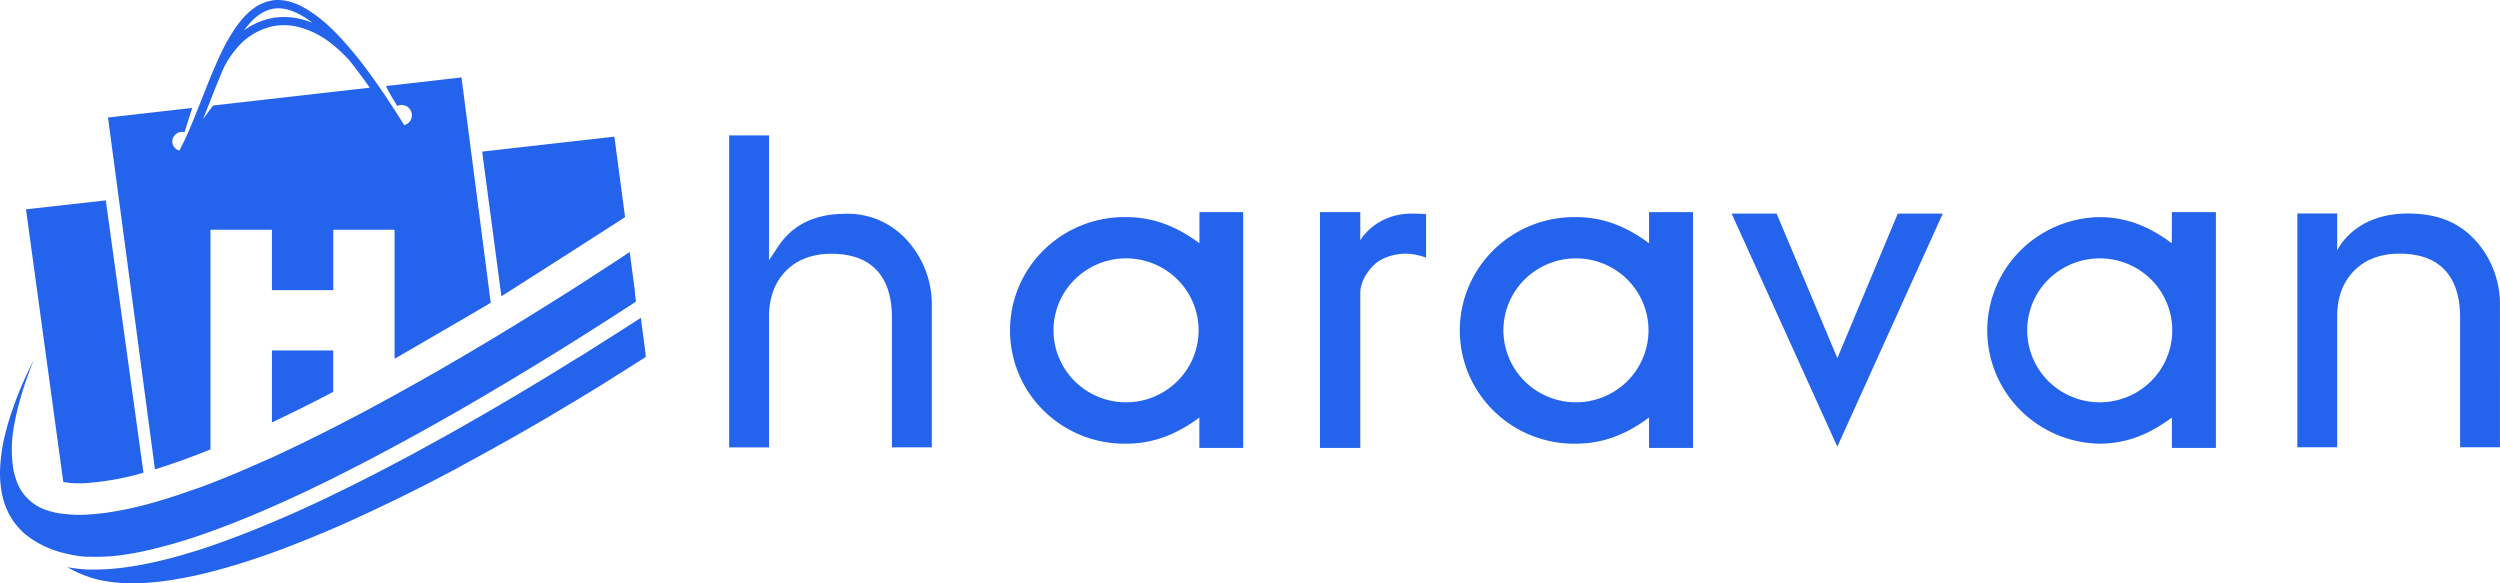
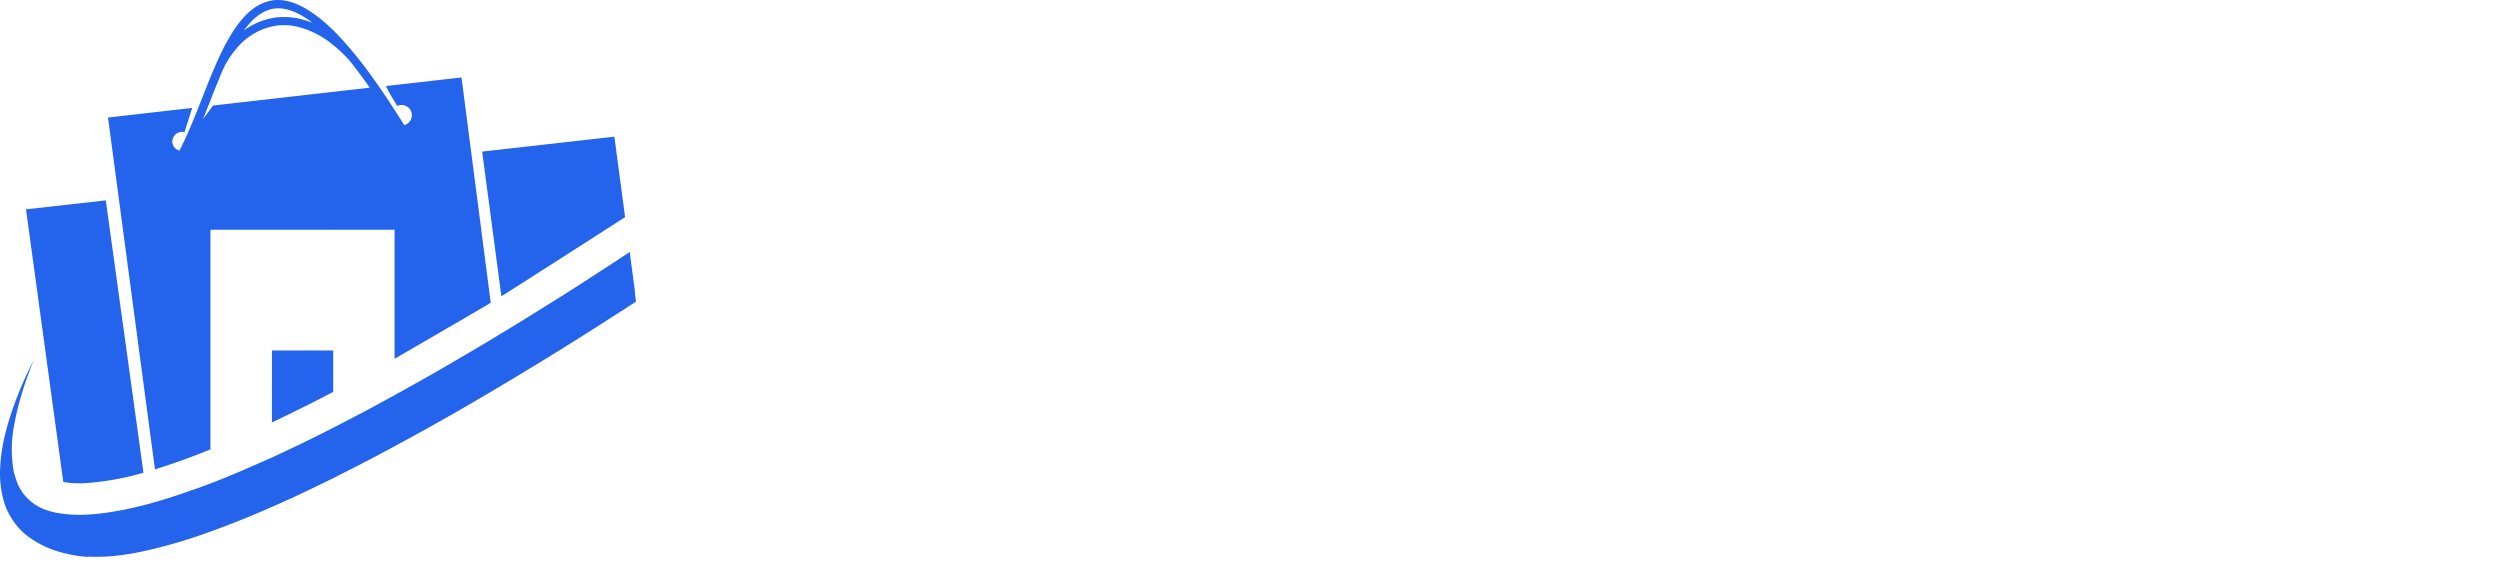
<svg xmlns="http://www.w3.org/2000/svg" width="120" height="28" viewBox="0 0 120 28" fill="none">
  <path d="M13.052 20.276a78.493 78.493 0 0 0 2.942-1.466v-1.988h-2.94l-.002 3.454ZM3.038 23.134c.204.038.412.06.62.062h.153c.133 0 .271 0 .41-.015a13.101 13.101 0 0 0 2.665-.491L5.078 9.618l-3.83.429 1.79 13.087Z" fill="#2463EB" />
-   <path d="M7.438 22.53a33.168 33.168 0 0 0 2.664-.96V11.047l.021-.02h2.93v2.898h2.944V11.05l.022-.023h2.92v6.195s4.07-2.358 4.616-2.69L22.152 3.717l-3.627.413c.123.254.26.5.413.739.045.07.086.144.123.22a.426.426 0 0 1 .155-.046.505.505 0 0 1 .353.092.491.491 0 0 1 .126.658.5.5 0 0 1-.294.213c-.155-.252-.31-.496-.463-.732l-.018-.027a35.018 35.018 0 0 0-1.165-1.704 19.584 19.584 0 0 0-1.304-1.614c-.153-.164-.302-.328-.448-.468a7.201 7.201 0 0 0-1.102-.906c-.621-.415-1.185-.588-1.714-.55-.045 0-.09.012-.133.02-1 .164-1.713 1.091-2.331 2.294-.218.436-.423.908-.623 1.39-.136.336-.271.677-.404 1.016l-.195.492c-.138.349-.28.695-.425 1.03a15.49 15.49 0 0 1-.464.983.483.483 0 0 1-.287-.223.457.457 0 0 1 .086-.541.472.472 0 0 1 .447-.123c.098-.308.363-1.147.366-1.162l-4.04.46L7.438 22.53ZM13.054.43c.055-.012.11-.02.166-.024.42-.038.884.102 1.389.418.135.084.267.174.393.272a3.845 3.845 0 0 0-.5-.164 3.36 3.36 0 0 0-1.21-.097c-.078 0-.157.021-.235.036a3.29 3.29 0 0 0-1.344.588c.392-.542.833-.919 1.344-1.026L13.054.43ZM10.108 4.8c.205-.52.412-1.041.628-1.536a4.64 4.64 0 0 1 .613-.933 3.126 3.126 0 0 1 1.705-1.062 2.789 2.789 0 0 1 1.11-.01 4.188 4.188 0 0 1 1.832.907l.105.085.093.08c.188.164.374.348.56.548a24.108 24.108 0 0 1 .993 1.33l-7.52.856-.483.656c.025-.06.354-.892.364-.918m13.959 9.417c.167-.099 5.65-3.606 5.937-3.8l-.514-3.86-6.347.717.924 6.943Z" fill="#2463EB" />
+   <path d="M7.438 22.53a33.168 33.168 0 0 0 2.664-.96V11.047l.021-.02h2.93h2.944V11.05l.022-.023h2.92v6.195s4.07-2.358 4.616-2.69L22.152 3.717l-3.627.413c.123.254.26.5.413.739.045.07.086.144.123.22a.426.426 0 0 1 .155-.046.505.505 0 0 1 .353.092.491.491 0 0 1 .126.658.5.5 0 0 1-.294.213c-.155-.252-.31-.496-.463-.732l-.018-.027a35.018 35.018 0 0 0-1.165-1.704 19.584 19.584 0 0 0-1.304-1.614c-.153-.164-.302-.328-.448-.468a7.201 7.201 0 0 0-1.102-.906c-.621-.415-1.185-.588-1.714-.55-.045 0-.09.012-.133.02-1 .164-1.713 1.091-2.331 2.294-.218.436-.423.908-.623 1.39-.136.336-.271.677-.404 1.016l-.195.492c-.138.349-.28.695-.425 1.03a15.49 15.49 0 0 1-.464.983.483.483 0 0 1-.287-.223.457.457 0 0 1 .086-.541.472.472 0 0 1 .447-.123c.098-.308.363-1.147.366-1.162l-4.04.46L7.438 22.53ZM13.054.43c.055-.012.11-.02.166-.024.42-.038.884.102 1.389.418.135.084.267.174.393.272a3.845 3.845 0 0 0-.5-.164 3.36 3.36 0 0 0-1.21-.097c-.078 0-.157.021-.235.036a3.29 3.29 0 0 0-1.344.588c.392-.542.833-.919 1.344-1.026L13.054.43ZM10.108 4.8c.205-.52.412-1.041.628-1.536a4.64 4.64 0 0 1 .613-.933 3.126 3.126 0 0 1 1.705-1.062 2.789 2.789 0 0 1 1.11-.01 4.188 4.188 0 0 1 1.832.907l.105.085.093.08c.188.164.374.348.56.548a24.108 24.108 0 0 1 .993 1.33l-7.52.856-.483.656c.025-.06.354-.892.364-.918m13.959 9.417c.167-.099 5.65-3.606 5.937-3.8l-.514-3.86-6.347.717.924 6.943Z" fill="#2463EB" />
  <path d="M4.222 26.72a9.102 9.102 0 0 0 1.851-.111c.351-.053.716-.125 1.092-.212.999-.235 1.982-.53 2.944-.883l.023-.008a46.588 46.588 0 0 0 2.914-1.172 56.187 56.187 0 0 0 2.307-1.07c.213-.102.425-.205.636-.31l.666-.338c.76-.383 1.519-.78 2.271-1.188.956-.512 1.9-1.04 2.822-1.565l.123-.07.129-.073a178.477 178.477 0 0 0 4.845-2.9c.313-.194.619-.384.914-.571.602-.379 1.685-1.072 1.685-1.072s.77-.492 1.084-.702l-.042-.313v-.03l-.017-.207-.243-1.831c-.488.328-1.059.698-1.695 1.108-.243.164-.5.328-.757.492l-.37.236c-.79.501-1.655 1.042-2.574 1.606-.688.421-1.405.854-2.144 1.291l-.8.469c-.36.213-.729.425-1.098.636-.609.345-1.224.69-1.847 1.034-.465.256-.931.51-1.398.76-.515.273-1.03.54-1.544.804a80.134 80.134 0 0 1-2.935 1.426l-1.522.667c-.482.204-.962.398-1.433.581-.307.117-.61.23-.91.328-.707.254-1.383.469-2.039.648-.656.18-1.324.322-1.998.422-.333.048-.644.08-.949.096a6.203 6.203 0 0 1-1.521-.087 3.221 3.221 0 0 1-.38-.1 2.306 2.306 0 0 1-.927-.526 2.258 2.258 0 0 1-.585-.882s-.111-.328-.145-.492a6.146 6.146 0 0 1 .047-2.319c.035-.193.077-.387.123-.577.122-.509.271-1.01.446-1.504.115-.328.237-.656.352-.933a22.08 22.08 0 0 0-.352.718 17.072 17.072 0 0 0-.692 1.726 12.1 12.1 0 0 0-.302 1.006 8.288 8.288 0 0 0-.276 1.895c-.007.375.027.75.103 1.117l.019.08c.139.647.471 1.239.954 1.7l.116.107.087.07c.557.43 1.206.728 1.898.874a5.3 5.3 0 0 0 1.039.159" fill="#2463EB" />
-   <path d="m30.968 16.824-.208-1.567-.046.028c-.724.472-1.535.983-2.41 1.537-.166.11-.352.223-.534.328l-.849.526c-.673.413-1.37.836-2.094 1.267l-1.312.772c-.537.31-1.08.62-1.632.933-.693.39-1.397.777-2.103 1.16-.28.15-.56.3-.842.448-.227.117-.453.239-.681.355-.753.392-1.51.77-2.261 1.131a54.448 54.448 0 0 1-2.944 1.334 45.592 45.592 0 0 1-2.945 1.137c-.35.12-.693.23-1.03.328a20.82 20.82 0 0 1-1.914.492c-.598.129-1.204.22-1.814.272-.259.02-.5.033-.748.033H4.22a7.46 7.46 0 0 1-.956-.108h-.02c.31.18.636.33.976.447l.021.008c.188.065.38.12.573.164.773.15 1.565.188 2.35.115.166-.013.349-.028.529-.05a18.69 18.69 0 0 0 2.414-.463c.458-.116.927-.25 1.404-.397.506-.157 1.02-.33 1.541-.517.851-.305 1.72-.656 2.596-1.023.115-.048.231-.099.348-.15l.313-.134a86.746 86.746 0 0 0 5.368-2.614l.206-.11.295-.164c.91-.491 1.798-.983 2.649-1.465a96.317 96.317 0 0 0 1.997-1.163c.322-.19.635-.38.938-.563.56-.337 1.085-.655 1.575-.967.49-.311.93-.583 1.332-.842l.035-.021.015-.01.281-.18-.032-.307Zm9.618-6.561c-1.48 0-2.544.524-3.248 1.588l-.424.642V6.5H35v14.974h1.914V15.2c0-.912.273-1.65.81-2.196.536-.545 1.274-.823 2.186-.823 1.9 0 2.903 1.059 2.903 3.066v6.226h1.913V14.72a4.57 4.57 0 0 0-1.128-3.119 3.822 3.822 0 0 0-3.012-1.34Zm47.608 6.929-2.916-6.94h-2.16l5.074 11.187 5.06-11.185h-2.159l-2.9 6.938Zm30.674-5.598c-.797-.903-1.785-1.286-3.012-1.34-2.848-.126-3.672 1.773-3.672 1.773v-1.78h-1.912v11.222h1.912v-6.275c0-.912.273-1.65.81-2.194.537-.545 1.274-.825 2.186-.825 1.901 0 2.905 1.06 2.905 3.064v6.23h1.913V14.71a4.588 4.588 0 0 0-1.13-3.12m-61.296.086c-1.056-.784-2.182-1.254-3.51-1.254a5.518 5.518 0 0 0-3.938 1.557 5.402 5.402 0 0 0 0 7.759 5.518 5.518 0 0 0 3.938 1.558c1.328 0 2.454-.472 3.507-1.256v1.46h2.104V10.182h-2.1v1.494Zm-3.52 7.635a3.502 3.502 0 0 1-1.935-.582 3.461 3.461 0 0 1-1.283-1.551 3.43 3.43 0 0 1 .756-3.766 3.507 3.507 0 0 1 3.795-.748c.637.262 1.18.705 1.563 1.274a3.44 3.44 0 0 1 .586 1.92 3.445 3.445 0 0 1-1.022 2.44 3.5 3.5 0 0 1-2.46 1.013Zm25.102-7.635c-1.057-.784-2.174-1.254-3.502-1.254a5.518 5.518 0 0 0-3.938 1.557 5.401 5.401 0 0 0 0 7.759 5.484 5.484 0 0 0 1.81 1.172c.677.267 1.4.399 2.128.386 1.33 0 2.45-.472 3.502-1.256v1.46h2.112V10.182h-2.112v1.494Zm-3.507 7.635a3.502 3.502 0 0 1-1.935-.582 3.463 3.463 0 0 1-1.282-1.551 3.43 3.43 0 0 1 .755-3.766 3.508 3.508 0 0 1 3.795-.748c.637.262 1.18.705 1.563 1.274a3.44 3.44 0 0 1 .586 1.92 3.447 3.447 0 0 1-1.022 2.44 3.501 3.501 0 0 1-2.46 1.013Zm28.598-7.635c-1.056-.784-2.147-1.254-3.475-1.254a5.5 5.5 0 0 0-3.811 1.626 5.416 5.416 0 0 0-1.57 3.81c0 1.426.563 2.794 1.57 3.811a5.5 5.5 0 0 0 3.811 1.627c1.328 0 2.428-.472 3.481-1.256v1.46h2.112V10.182h-2.112l-.006 1.494Zm-3.457 7.635a3.501 3.501 0 0 1-1.935-.582 3.461 3.461 0 0 1-1.282-1.551 3.43 3.43 0 0 1 .755-3.766 3.508 3.508 0 0 1 3.796-.748c.636.262 1.18.705 1.562 1.274a3.435 3.435 0 0 1-.436 4.36 3.501 3.501 0 0 1-2.46 1.013Zm-35.494-7.777v-1.352h-1.936V21.5h1.936v-7.426c0-.524.292-.989.653-1.35.361-.362.998-.549 1.54-.549.33.009.656.074.964.193v-2.086c0-.012-.409-.025-.528-.028-1.88-.07-2.629 1.28-2.629 1.28Z" fill="#2463EB" />
</svg>